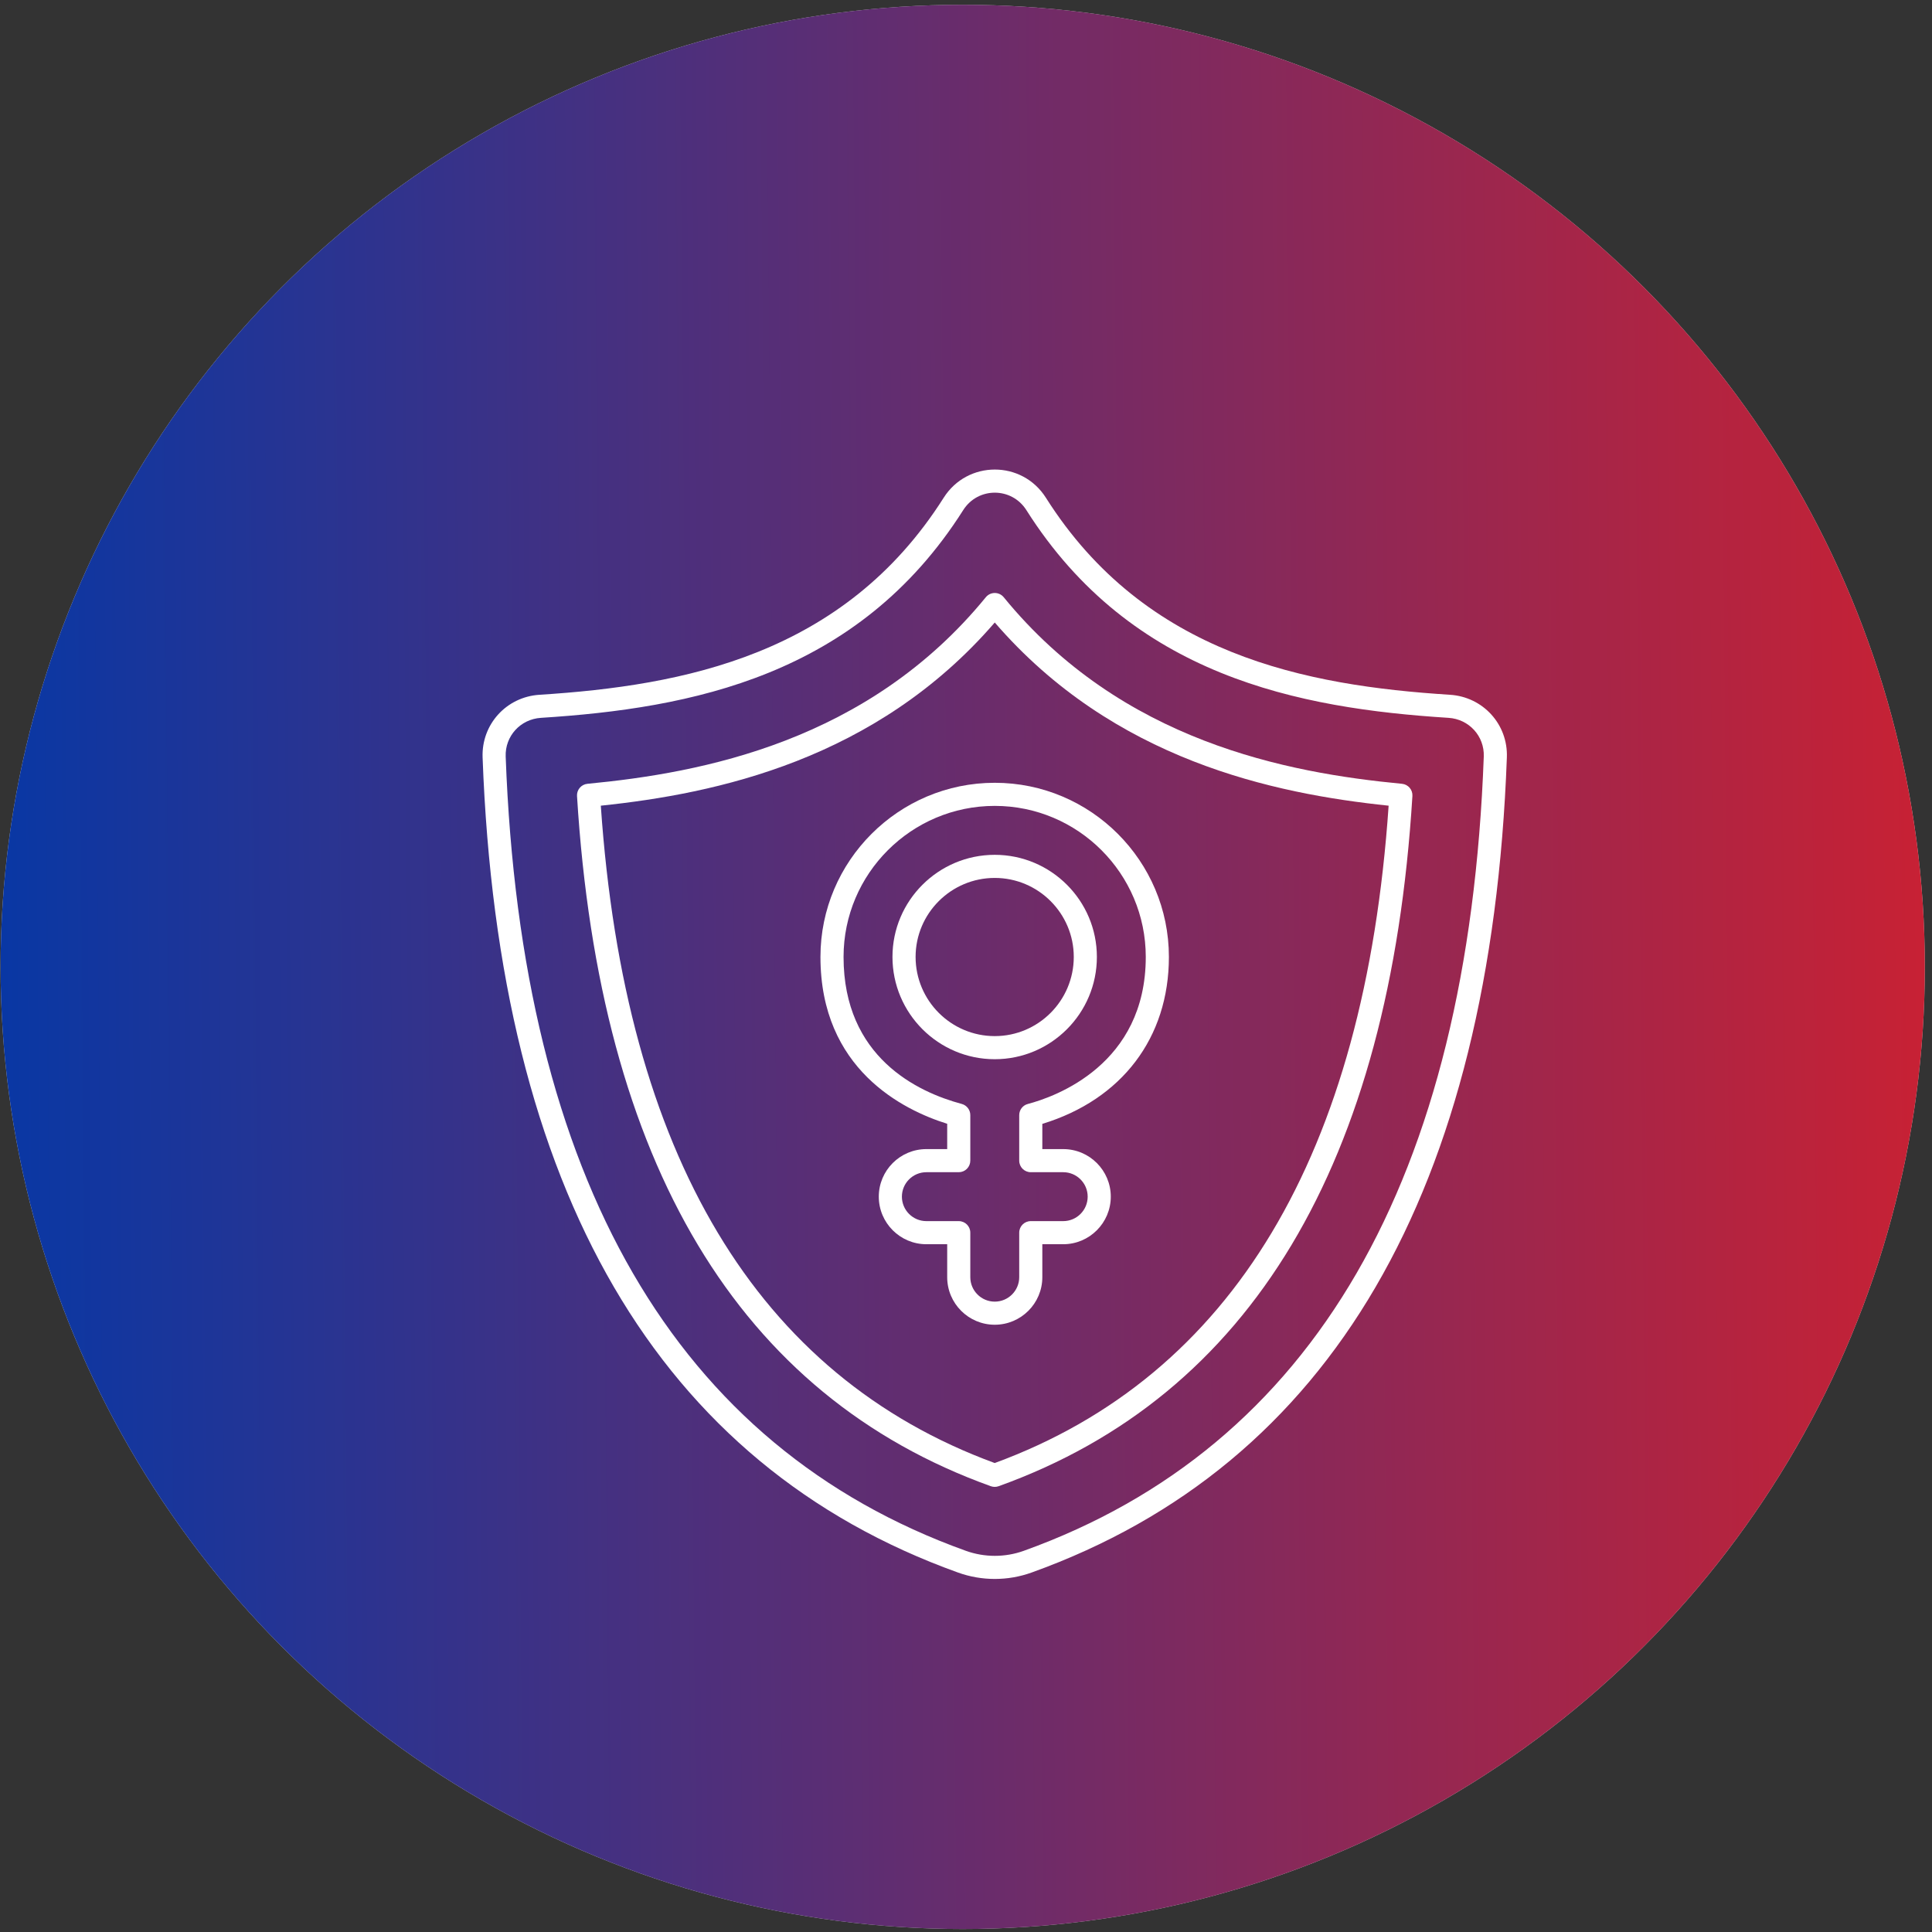
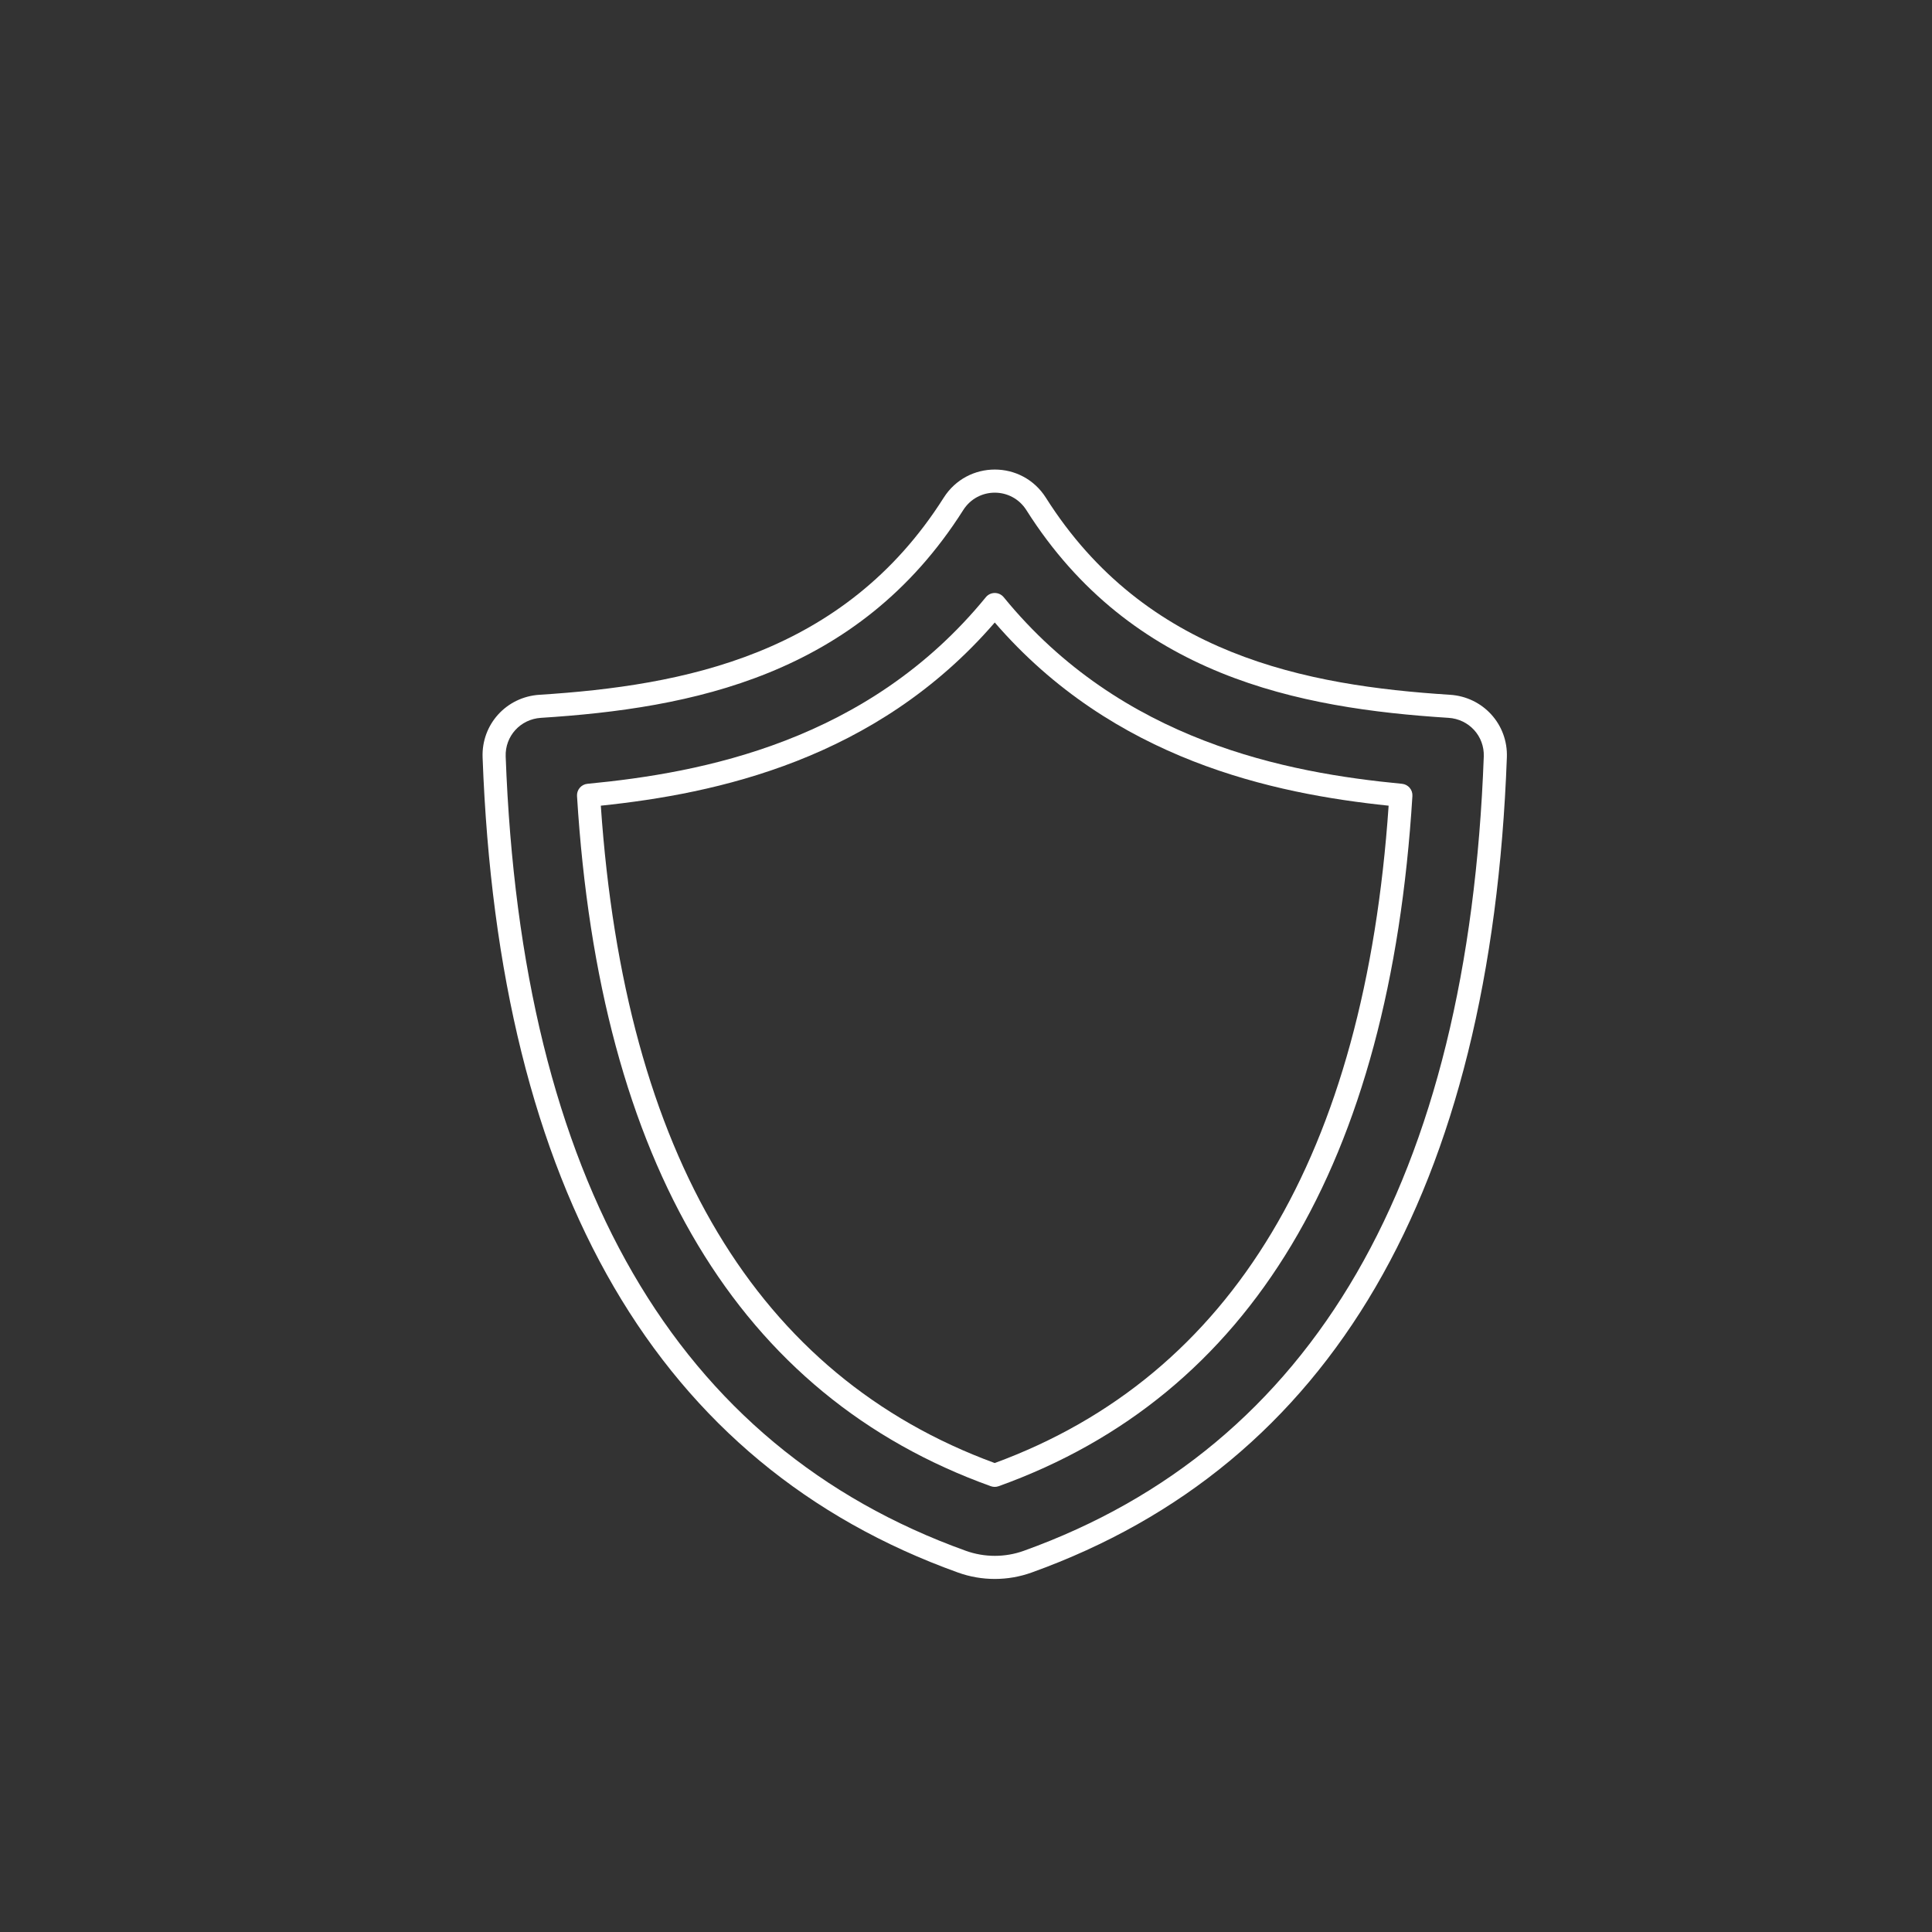
<svg xmlns="http://www.w3.org/2000/svg" width="101" height="101" viewBox="0 0 101 101" fill="none">
  <rect x="0" y="0" width="101" height="101" fill="#333333" stroke="none" />
-   <circle cx="50.328" cy="50.547" r="50.297" fill="#D9D9D9" />
-   <circle cx="50.328" cy="50.547" r="50.297" fill="url(#paint0_linear_2202_4017)" />
  <g clip-path="url(#clip0_2202_4017)">
    <path d="M75.801 36.321C68.277 35.843 59.883 34.245 54.679 26.024C53.433 24.053 50.577 24.057 49.332 26.022C44.121 34.245 35.727 35.843 28.202 36.321C26.472 36.431 25.166 37.868 25.229 39.593C26.061 62.246 34.424 76.584 50.086 82.21C51.324 82.655 52.688 82.655 53.927 82.209C69.583 76.583 77.943 62.245 78.775 39.593C78.838 37.868 77.532 36.431 75.801 36.321ZM53.519 81.073C52.544 81.423 51.471 81.423 50.494 81.073C35.343 75.63 27.248 61.659 26.436 39.548C26.397 38.483 27.206 37.595 28.279 37.527C36.107 37.03 44.851 35.351 50.353 26.669C51.125 25.449 52.888 25.453 53.658 26.67C59.152 35.351 67.896 37.03 75.725 37.527C76.797 37.595 77.607 38.483 77.568 39.548C76.755 61.658 68.664 75.629 53.519 81.073Z" fill="white" />
    <path d="M73.292 40.975C67.306 40.404 58.636 38.772 52.472 31.222C52.231 30.926 51.777 30.926 51.536 31.222C45.367 38.772 36.696 40.404 30.711 40.975C30.387 41.006 30.145 41.288 30.165 41.614C31.347 60.824 38.625 72.963 51.797 77.695C51.925 77.741 52.07 77.744 52.206 77.695C65.378 72.961 72.656 60.822 73.837 41.614C73.858 41.288 73.616 41.006 73.292 40.975ZM52.001 76.484C39.585 71.926 32.66 60.368 31.409 42.119C37.428 41.491 45.791 39.733 52.004 32.543C58.211 39.732 66.574 41.491 72.594 42.119C71.344 60.365 64.418 71.924 52.001 76.484Z" fill="white" />
-     <path d="M42.891 50.026C42.891 55.897 47.216 58.03 49.517 58.748V60.072L48.428 60.072C47.056 60.072 45.941 61.187 45.941 62.558C45.941 63.929 47.056 65.045 48.428 65.045H49.517V66.768C49.517 68.139 50.632 69.254 52.003 69.254C53.375 69.254 54.49 68.139 54.49 66.768V65.045H55.583C56.954 65.045 58.069 63.929 58.069 62.558C58.069 61.187 56.954 60.072 55.583 60.072H54.49V58.753C58.644 57.485 61.107 54.253 61.107 50.026C61.107 45.006 57.023 40.922 52.003 40.922C46.979 40.922 42.891 45.006 42.891 50.026ZM59.898 50.026C59.898 55.65 55.179 57.331 53.732 57.713C53.467 57.782 53.282 58.022 53.282 58.297V60.676C53.282 61.01 53.552 61.28 53.886 61.28H55.583C56.288 61.28 56.861 61.854 56.861 62.558C56.861 63.263 56.288 63.837 55.583 63.837H53.886C53.552 63.837 53.282 64.107 53.282 64.441V66.768C53.282 67.473 52.709 68.046 52.003 68.046C51.298 68.046 50.725 67.473 50.725 66.768V64.441C50.725 64.107 50.455 63.837 50.121 63.837H48.428C47.722 63.837 47.149 63.263 47.149 62.558C47.149 61.853 47.722 61.28 48.428 61.28L50.121 61.28C50.281 61.28 50.435 61.217 50.548 61.103C50.661 60.99 50.725 60.836 50.725 60.676V58.295C50.725 58.021 50.541 57.782 50.277 57.711C47.97 57.093 44.099 55.272 44.099 50.026C44.099 45.672 47.645 42.13 52.003 42.13C56.356 42.13 59.898 45.672 59.898 50.026Z" fill="white" />
-     <path d="M46.656 50.026C46.656 52.975 49.055 55.373 52.003 55.373C54.947 55.373 57.342 52.975 57.342 50.026C57.342 47.083 54.947 44.688 52.003 44.688C49.055 44.688 46.656 47.083 46.656 50.026ZM56.134 50.026C56.134 52.309 54.281 54.165 52.003 54.165C49.721 54.165 47.865 52.309 47.865 50.026C47.865 47.749 49.721 45.896 52.003 45.896C54.28 45.896 56.134 47.749 56.134 50.026Z" fill="white" />
  </g>
  <defs>
    <linearGradient id="paint0_linear_2202_4017" x1="115.185" y1="49.477" x2="-2.514" y2="50.531" gradientUnits="userSpaceOnUse">
      <stop stop-color="#E31E24" />
      <stop offset="1" stop-color="#0438A7" />
    </linearGradient>
    <clipPath id="clip0_2202_4017">
      <rect width="58" height="58" fill="white" transform="translate(23 24.547)" />
    </clipPath>
  </defs>
</svg>